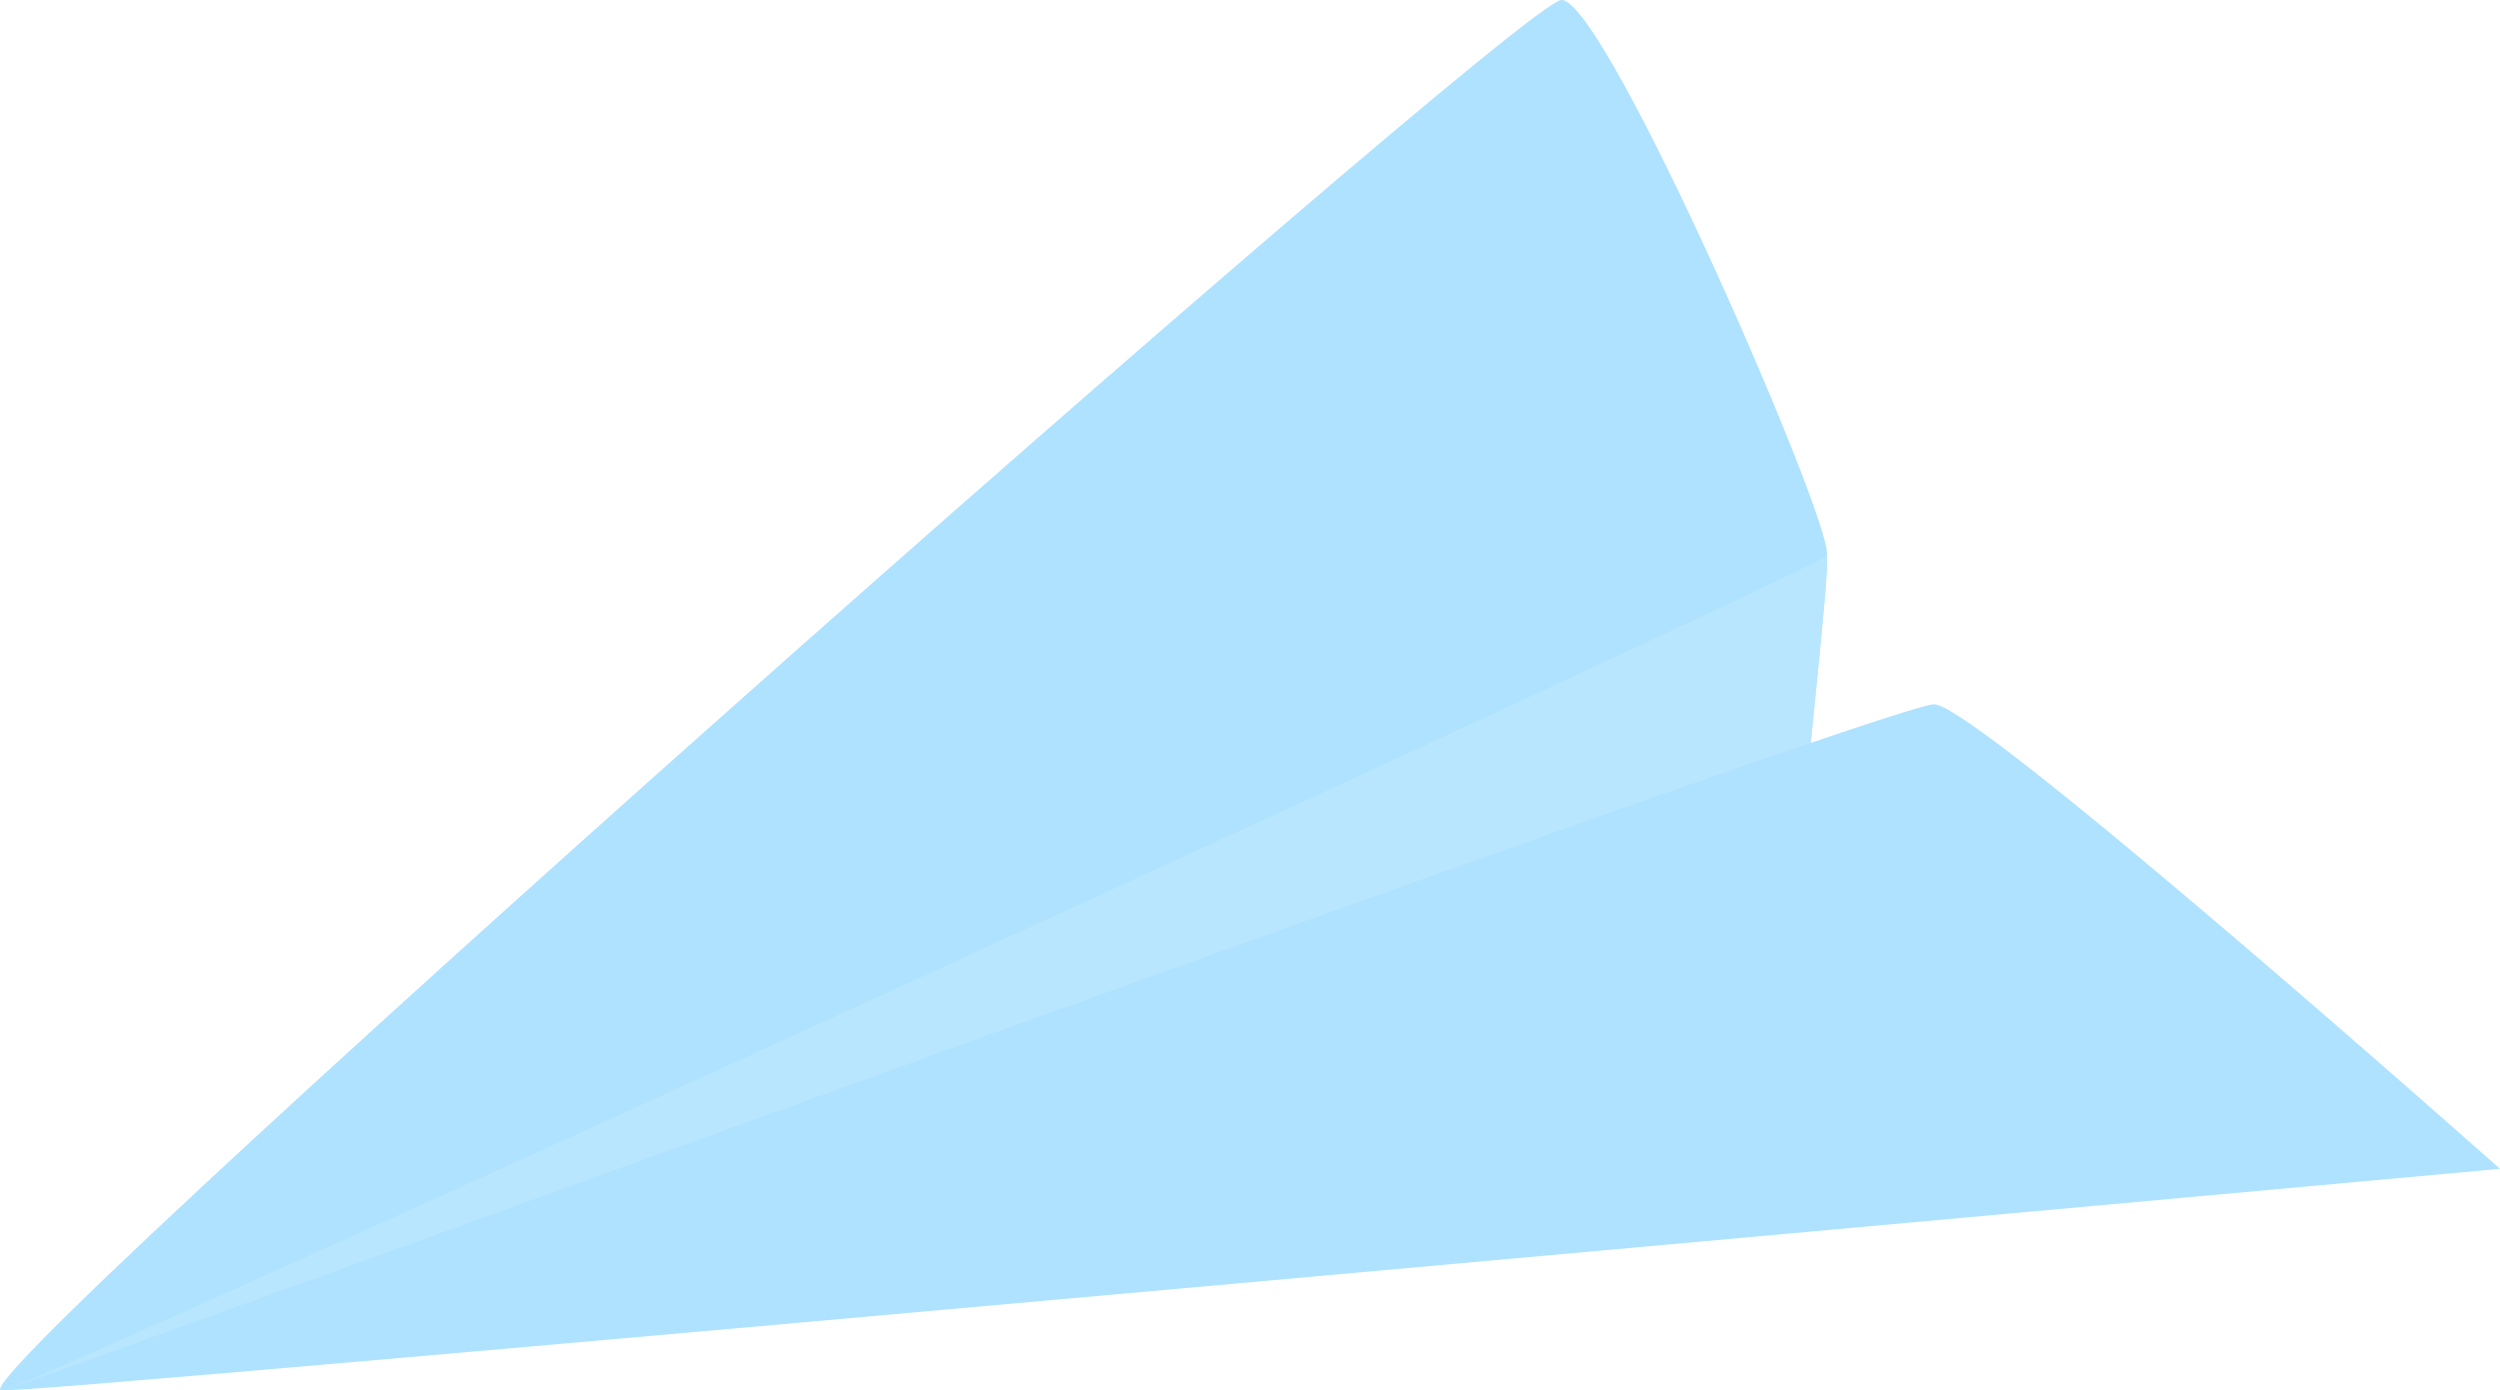
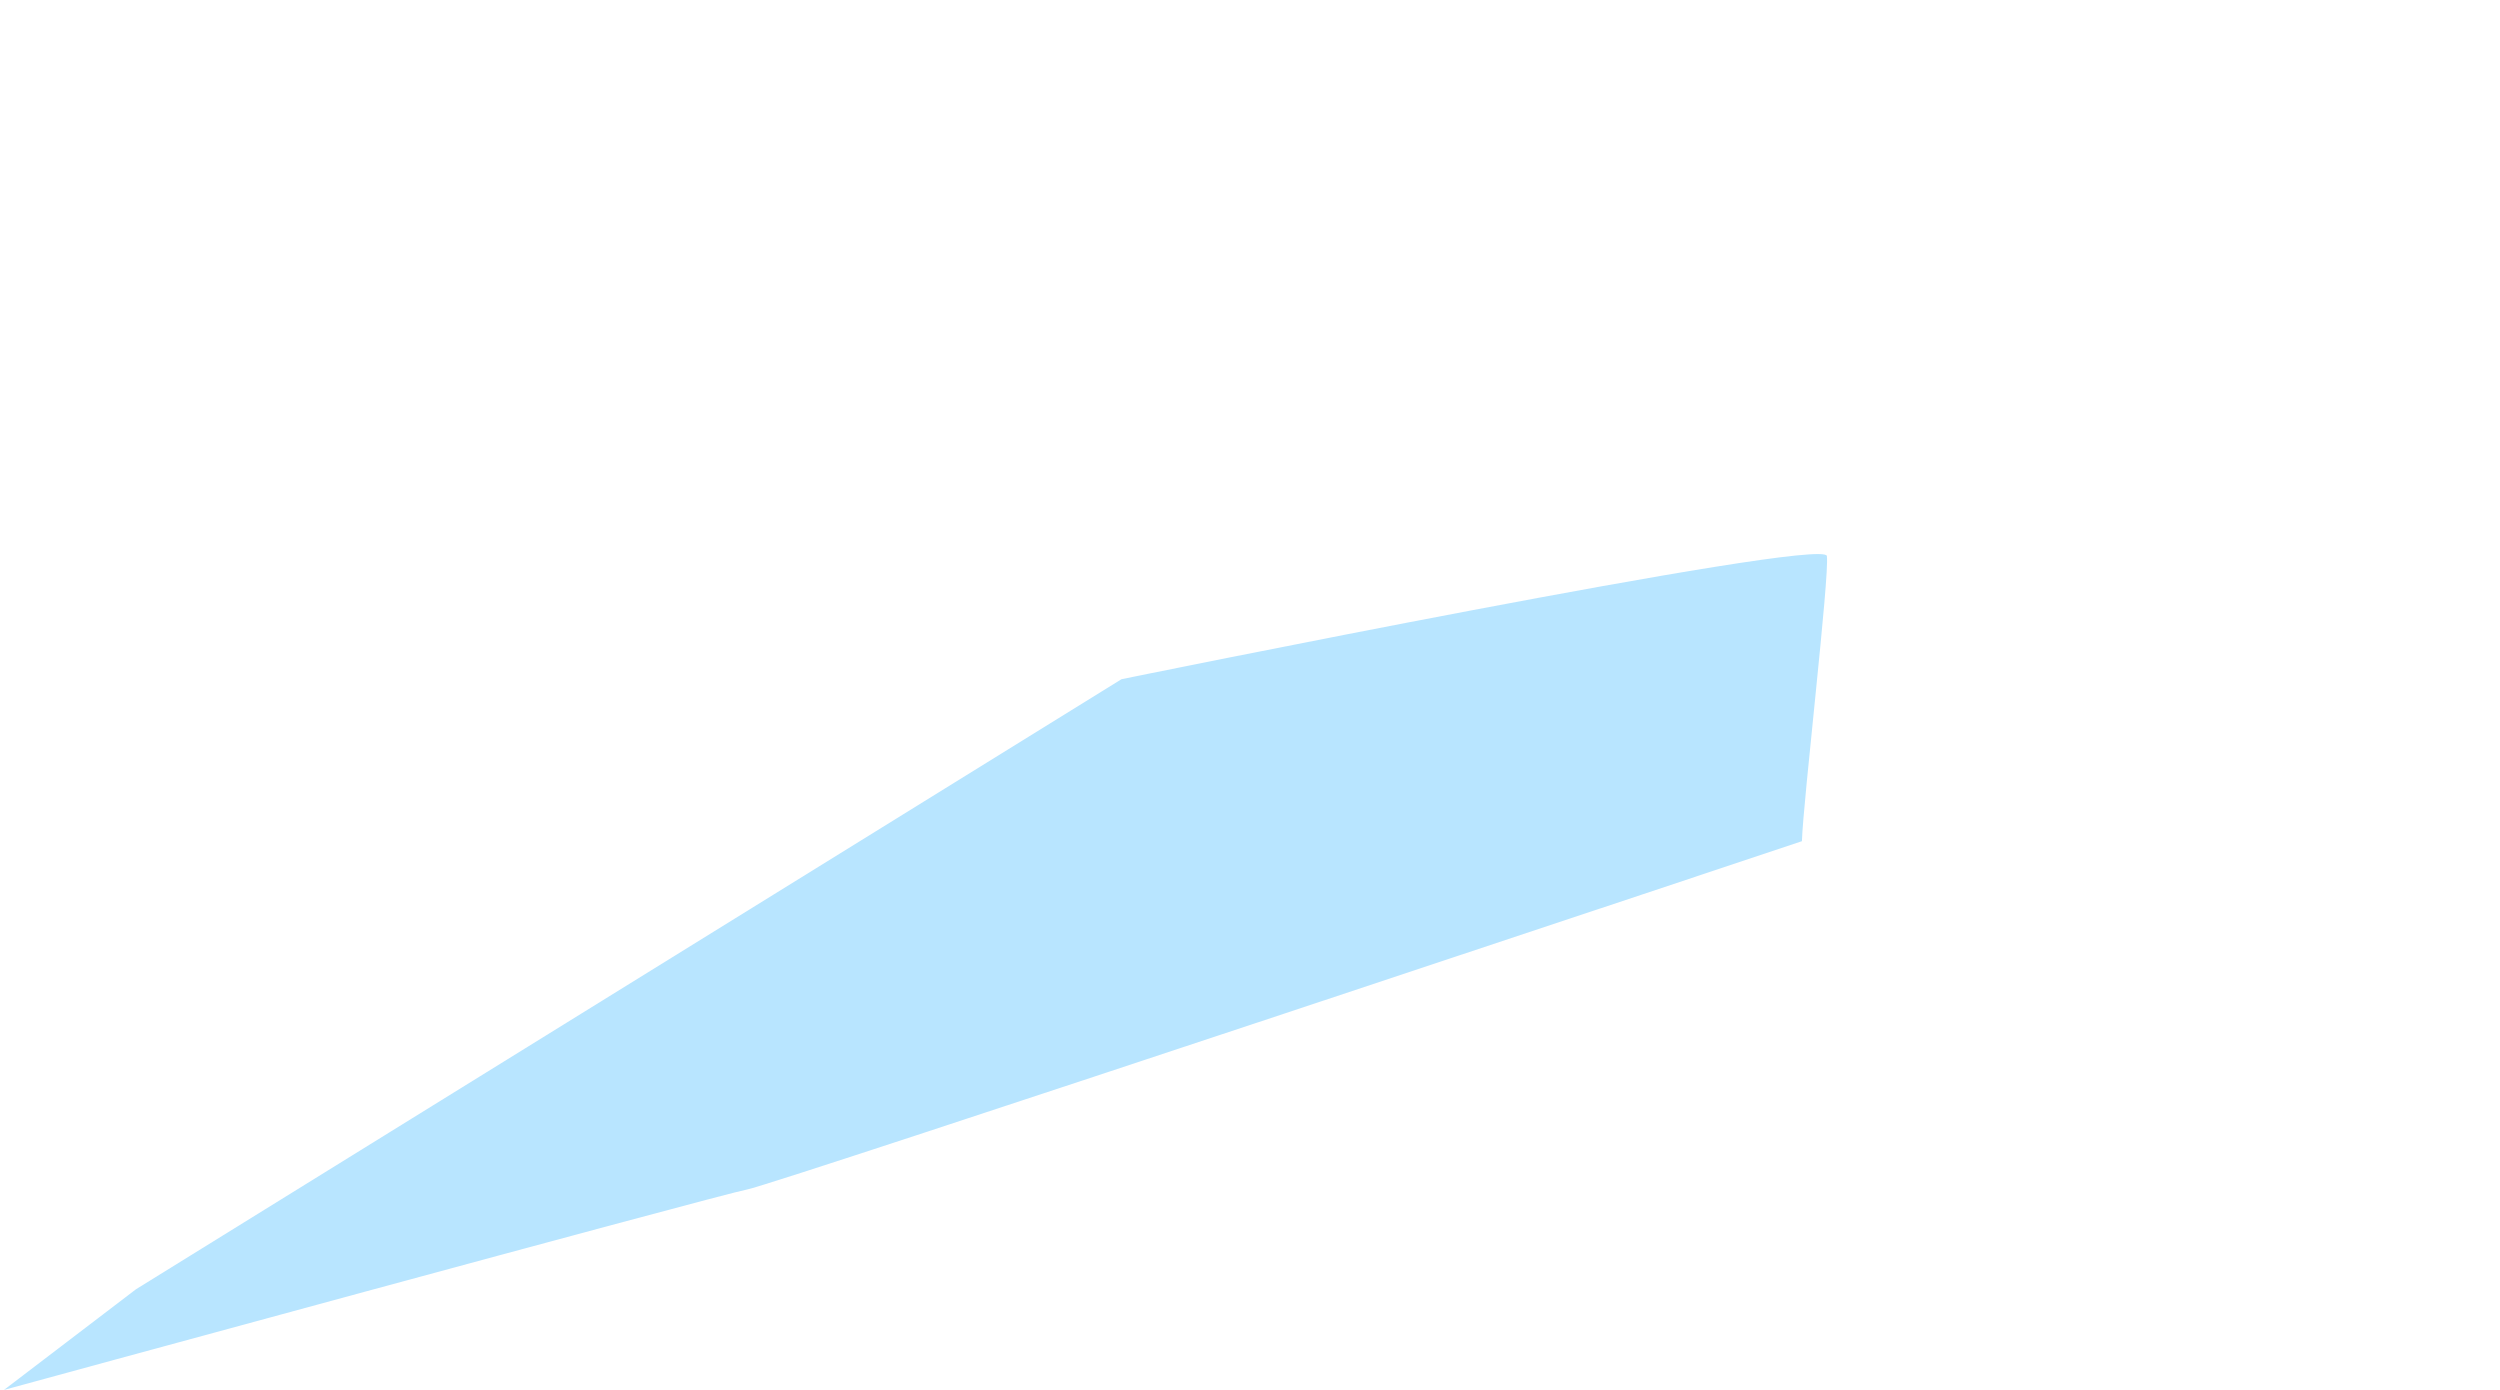
<svg xmlns="http://www.w3.org/2000/svg" id="paperPlane" class="svgSlice" viewBox="0 0 144.29 80.25">
  <defs>
    <style>
.exlightB{fill:#b8e5ff;}.multiply{mix-blend-mode:multiply;}.isolate{isolation:isolate;}.lightB{fill:#aee2ff;}
</style>
  </defs>
  <title>paper-plane</title>
  <g class="isolate">
    <g>
      <g>
-         <path class="exlightB" d="M104,48.55c.07-2.32,1.6-15.3,1.44-16.46S64.73,39.2,64.73,39.2L7.85,74.41.23,80.22l36.26-7.48s41.26-11.26,42.9-11.57S104,48.55,104,48.55Z" />
+         <path class="exlightB" d="M104,48.55c.07-2.32,1.6-15.3,1.44-16.46S64.73,39.2,64.73,39.2L7.85,74.41.23,80.22s41.26-11.26,42.9-11.57S104,48.55,104,48.55Z" />
        <g class="multiply">
-           <path class="exlightB" d="M104,48.55c.07-2.32,1.6-15.3,1.44-16.46S64.73,39.2,64.73,39.2L7.85,74.41.23,80.22l36.26-7.48s41.26-11.26,42.9-11.57S104,48.55,104,48.55Z" />
-         </g>
-         <path class="lightB" d="M144.29,67.46S114.2,40.73,111.64,40.65,2.57,79.59.23,80.22,144.29,67.46,144.29,67.46Z" />
-         <path class="lightB" d="M105.4,32.09C106.31,31.37,92.68-.15,90.11,0S-5.15,82.11.23,80.22,104,33.21,105.4,32.09Z" />
+           </g>
      </g>
    </g>
  </g>
</svg>